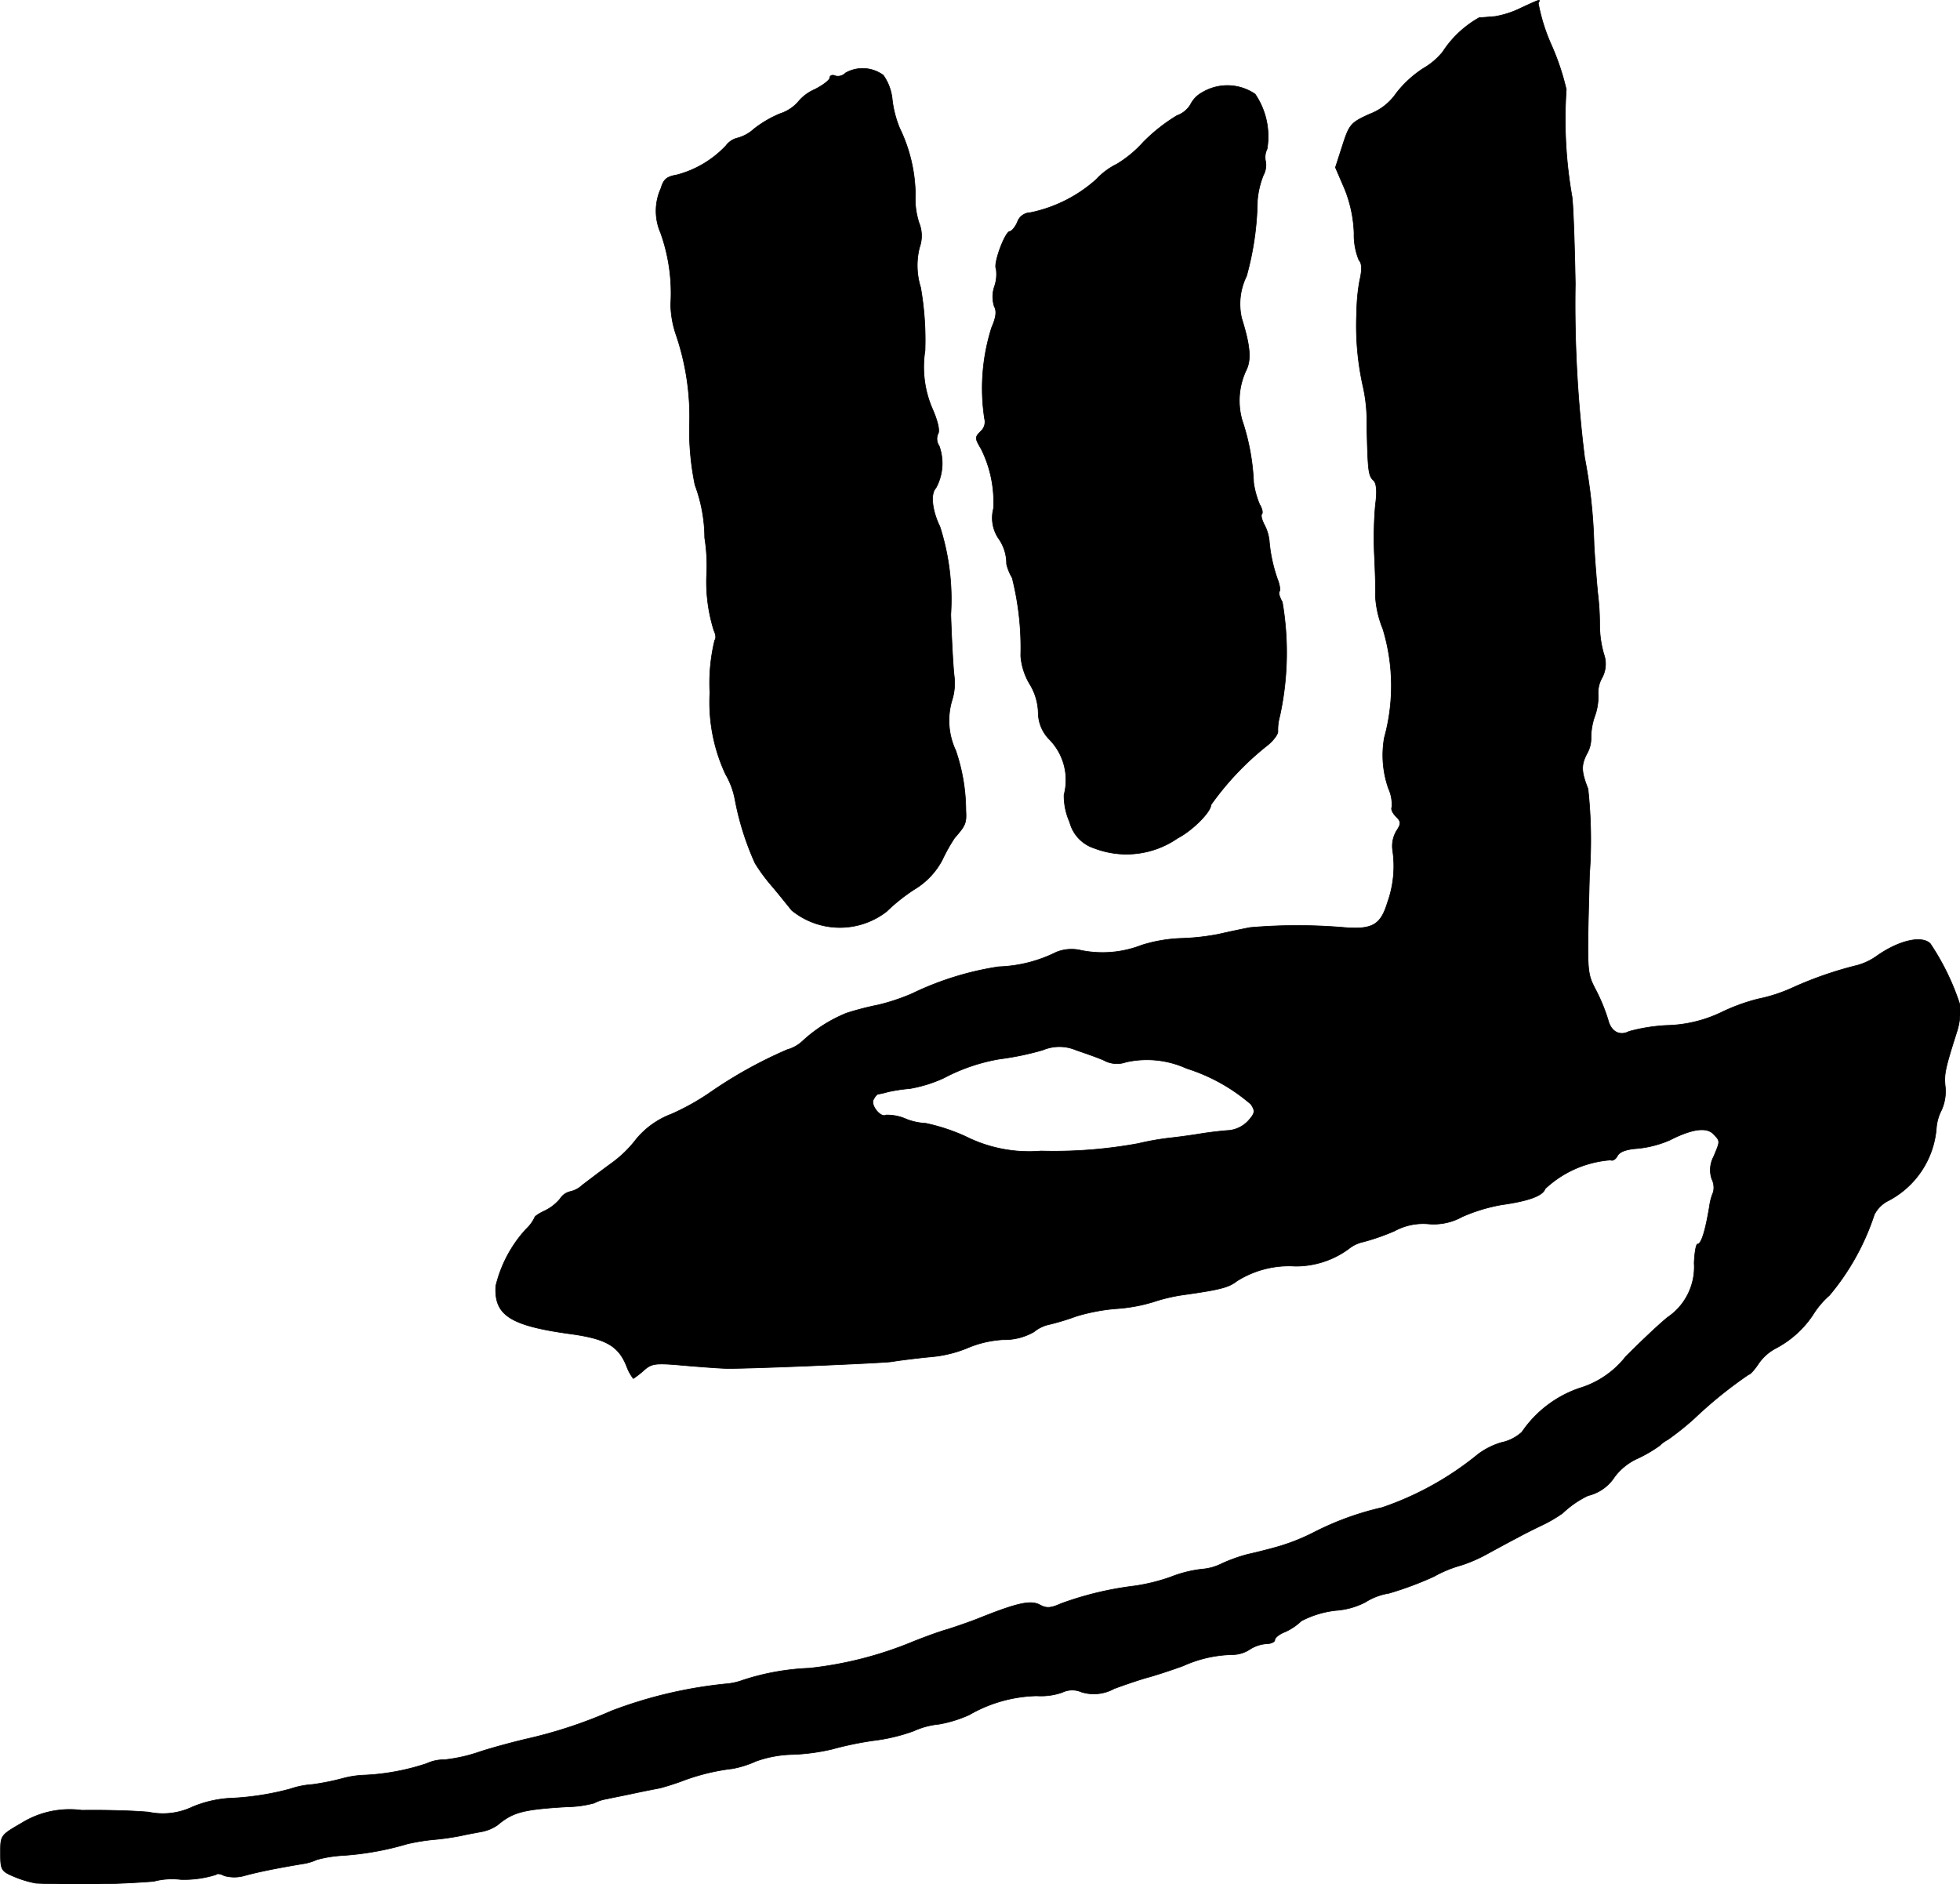
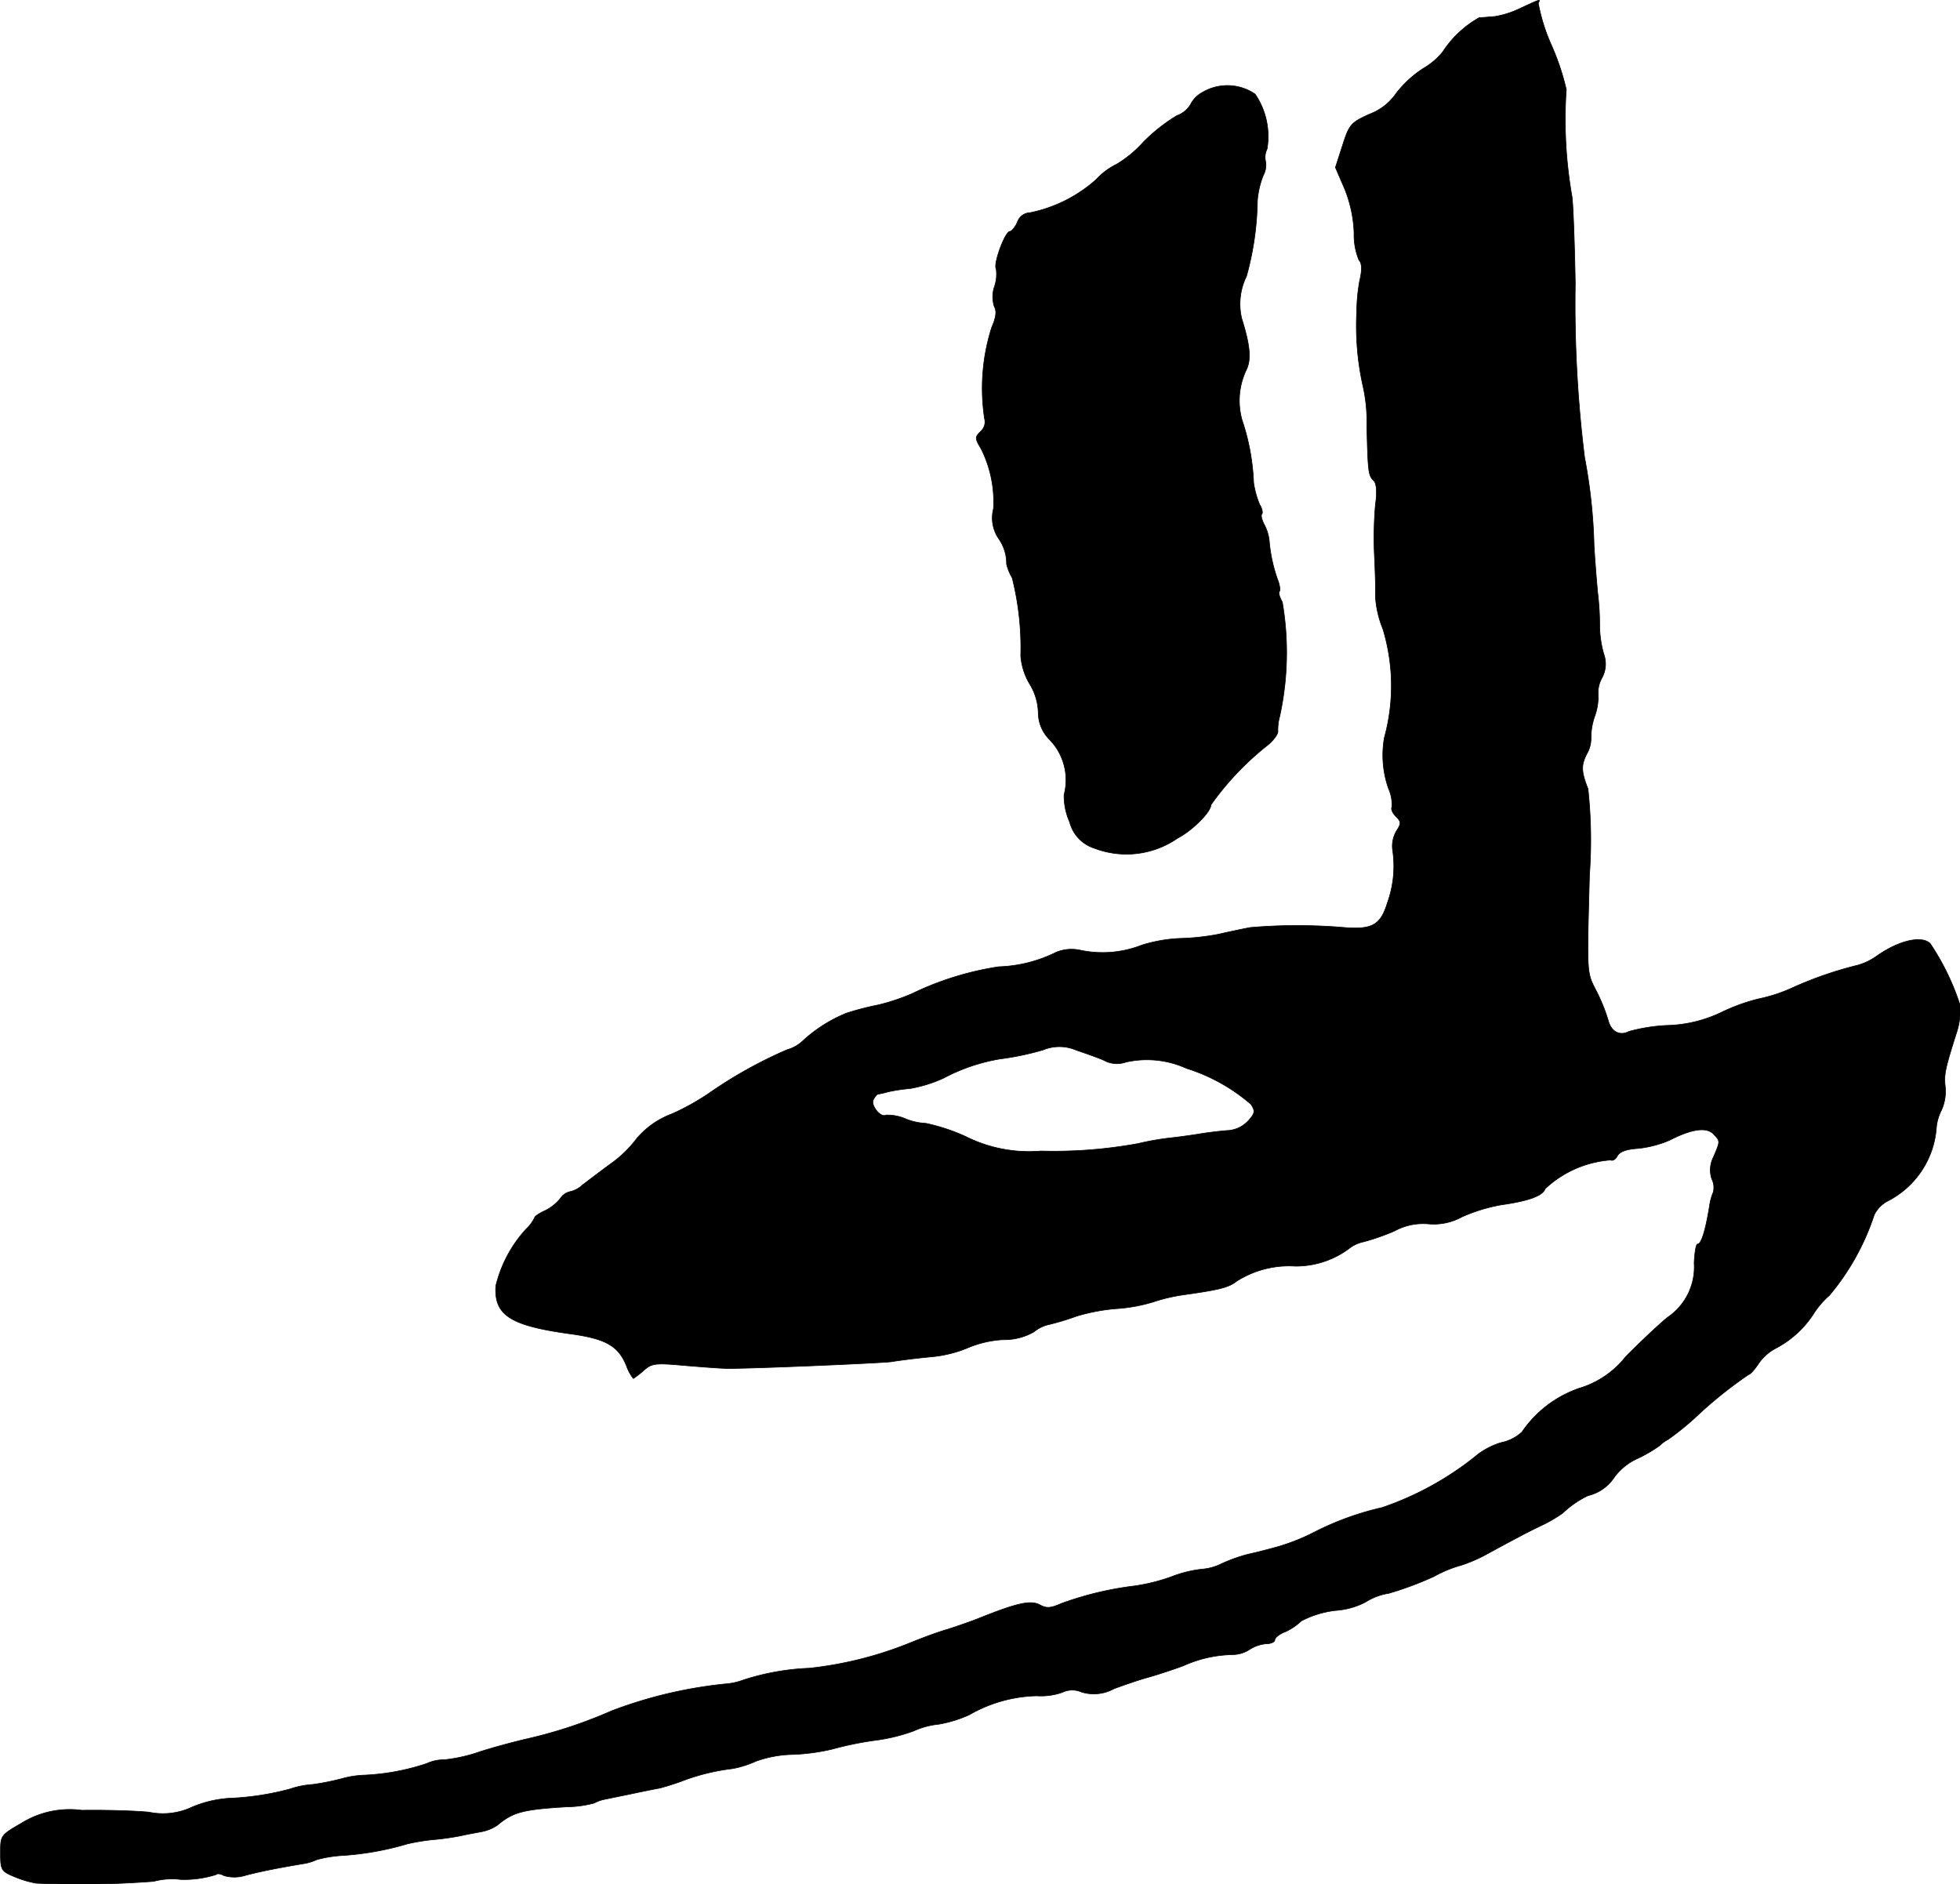
<svg xmlns="http://www.w3.org/2000/svg" version="1.1" width="11.208mm" height="10.775mm" viewBox="0 0 31.771 30.543">
  <defs>
    <style type="text/css">
      .a {
        stroke: #000;
        stroke-linecap: round;
        stroke-linejoin: round;
        stroke-width: 0.01px;
      }
    </style>
  </defs>
  <path class="a" d="M24.657.128a1.539,1.539,0,0,1-.424.139c-.085.006-.2.018-.254.018a1.697,1.697,0,0,0-.594.557,1.134,1.134,0,0,1-.315.267,1.792,1.792,0,0,0-.436.4.91.91,0,0,1-.43.339c-.309.139-.333.17-.442.509l-.115.357.151.351a2.098,2.098,0,0,1,.151.715,1.072,1.072,0,0,0,.079.436c.048.048.055.151.012.333a2.937,2.937,0,0,0-.048.503,4.501,4.501,0,0,0,.097,1.187,2.6,2.6,0,0,1,.067.66c.018.745.024.806.109.89.048.042.061.176.03.394a6.242,6.242,0,0,0-.018.775c.012.248.024.563.018.703a1.642,1.642,0,0,0,.121.533,3.162,3.162,0,0,1,.024,1.763,1.632,1.632,0,0,0,.067.824.627.627,0,0,1,.055.303c-.018.03.012.097.067.151.085.085.085.115.006.236a.484.484,0,0,0-.061.309,1.745,1.745,0,0,1-.085.854c-.109.357-.242.436-.697.4a8.982,8.982,0,0,0-1.526,0c-.097.018-.333.067-.515.109a3.772,3.772,0,0,1-.606.067,2.414,2.414,0,0,0-.636.109,1.747,1.747,0,0,1-.987.085.661.661,0,0,0-.4.03,2.249,2.249,0,0,1-.933.236,4.904,4.904,0,0,0-1.405.436,3.366,3.366,0,0,1-.545.182,4.728,4.728,0,0,0-.515.133,2.346,2.346,0,0,0-.715.454.591.591,0,0,1-.248.139,7.21,7.21,0,0,0-1.272.709,3.926,3.926,0,0,1-.6.333,1.369,1.369,0,0,0-.569.4,1.91,1.91,0,0,1-.418.406c-.182.133-.388.291-.46.345a.426.426,0,0,1-.206.109.264.264,0,0,0-.157.115.739.739,0,0,1-.248.194c-.091.042-.164.091-.164.109a.614.614,0,0,1-.139.188,2.083,2.083,0,0,0-.491.921c-.03.472.23.642,1.187.775.594.079.8.194.933.527a.738.738,0,0,0,.109.2,1.574,1.574,0,0,0,.164-.127c.133-.121.188-.127.66-.085.285.024.6.048.697.048.339.006,2.483-.085,2.665-.109.103-.018.388-.055.642-.079a2.001,2.001,0,0,0,.606-.151,1.717,1.717,0,0,1,.557-.127.963.963,0,0,0,.503-.127.587.587,0,0,1,.254-.121,4.016,4.016,0,0,0,.436-.133,3.124,3.124,0,0,1,.636-.121,2.649,2.649,0,0,0,.606-.109,2.811,2.811,0,0,1,.485-.115c.606-.085.739-.121.872-.224a1.584,1.584,0,0,1,.945-.242,1.443,1.443,0,0,0,.866-.279.565.565,0,0,1,.242-.115,3.661,3.661,0,0,0,.503-.176.968.968,0,0,1,.545-.115.952.952,0,0,0,.551-.115,2.773,2.773,0,0,1,.636-.194c.436-.061.672-.145.709-.26a1.739,1.739,0,0,1,1.06-.466c.036.018.085-.012.115-.073.042-.067.151-.103.333-.115a1.749,1.749,0,0,0,.509-.133c.357-.182.594-.218.709-.103.115.121.115.109.006.369a.461.461,0,0,0-.03.363.312.312,0,0,1,.024.212.874.874,0,0,0-.061.224c-.067.406-.133.618-.194.618-.024,0-.048.139-.055.309a.984.984,0,0,1-.43.878c-.157.127-.46.418-.678.636a1.508,1.508,0,0,1-.757.515,1.854,1.854,0,0,0-.927.709.7.7,0,0,1-.333.17,1.202,1.202,0,0,0-.376.188,4.999,4.999,0,0,1-1.557.866,4.714,4.714,0,0,0-1.102.4,3.312,3.312,0,0,1-.594.236c-.127.036-.339.091-.478.121a2.628,2.628,0,0,0-.424.151.859.859,0,0,1-.327.091,1.993,1.993,0,0,0-.503.127,3.052,3.052,0,0,1-.588.145,5.314,5.314,0,0,0-1.187.285c-.176.079-.242.079-.351.018-.145-.073-.357-.03-.975.218-.151.061-.382.139-.515.182-.133.036-.394.133-.575.206a6.068,6.068,0,0,1-1.666.424,3.958,3.958,0,0,0-1.078.194,1.019,1.019,0,0,1-.285.061,7.218,7.218,0,0,0-1.841.436,7.588,7.588,0,0,1-1.399.46c-.23.055-.588.151-.781.218a2.587,2.587,0,0,1-.533.115.66.66,0,0,0-.285.061,3.713,3.713,0,0,1-1.005.188,1.554,1.554,0,0,0-.363.055,3.989,3.989,0,0,1-.485.097,1.397,1.397,0,0,0-.363.073,4.486,4.486,0,0,1-.999.151,1.862,1.862,0,0,0-.581.139,1.115,1.115,0,0,1-.709.085c-.254-.024-.745-.036-1.084-.03a1.482,1.482,0,0,0-.975.206c-.345.2-.345.2-.345.485,0,.279.012.297.23.388a1.7,1.7,0,0,0,.345.103,15.732,15.732,0,0,0,1.908-.03,1.16,1.16,0,0,1,.442-.03,1.731,1.731,0,0,0,.569-.079c.018-.024.079-.012.133.018a.604.604,0,0,0,.345-.006c.206-.055.491-.115.969-.194a.856.856,0,0,0,.188-.061,2.046,2.046,0,0,1,.418-.067,4.769,4.769,0,0,0,1.048-.188,3.332,3.332,0,0,1,.4-.067,4.27,4.27,0,0,0,.478-.067c.073-.018.212-.042.309-.061a.673.673,0,0,0,.273-.109c.254-.212.412-.254,1.127-.297a1.755,1.755,0,0,0,.442-.061.63.63,0,0,1,.206-.067c.073-.018.273-.055.436-.091.17-.036.357-.073.424-.085.067-.018.236-.067.376-.121a3.435,3.435,0,0,1,.8-.194,1.648,1.648,0,0,0,.382-.121,1.876,1.876,0,0,1,.612-.109,3.34,3.34,0,0,0,.618-.085,5.437,5.437,0,0,1,.666-.139,2.916,2.916,0,0,0,.66-.157,1.282,1.282,0,0,1,.406-.109,2.061,2.061,0,0,0,.491-.151,2.296,2.296,0,0,1,1.096-.309,1.052,1.052,0,0,0,.412-.055.372.372,0,0,1,.315-.006.678.678,0,0,0,.527-.055c.182-.067.43-.151.545-.182s.376-.115.575-.188a2.034,2.034,0,0,1,.806-.182.514.514,0,0,0,.273-.085.584.584,0,0,1,.267-.091c.079,0,.139-.03.139-.061,0-.036.073-.097.17-.133a.934.934,0,0,0,.26-.176,1.585,1.585,0,0,1,.557-.17,1.229,1.229,0,0,0,.479-.133,1.002,1.002,0,0,1,.382-.145,5.42,5.42,0,0,0,.733-.273,1.98,1.98,0,0,1,.442-.182,2.42,2.42,0,0,0,.418-.182c.188-.103.412-.224.497-.267.085-.048.254-.133.382-.194a2.288,2.288,0,0,0,.345-.2,1.594,1.594,0,0,1,.412-.285.704.704,0,0,0,.43-.303.96.96,0,0,1,.382-.303,2.257,2.257,0,0,0,.351-.206.54.54,0,0,1,.133-.097,4.649,4.649,0,0,0,.424-.339,6.982,6.982,0,0,1,.884-.715c.024,0,.097-.079.164-.182a.783.783,0,0,1,.285-.248,1.635,1.635,0,0,0,.594-.539,1.389,1.389,0,0,1,.267-.315,3.948,3.948,0,0,0,.727-1.308.511.511,0,0,1,.236-.23,1.454,1.454,0,0,0,.769-1.163.765.765,0,0,1,.085-.303.745.745,0,0,0,.061-.369c-.024-.206-.006-.291.182-.884a1.12,1.12,0,0,0,.055-.454A3.988,3.988,0,0,0,31.289,15.295c-.139-.139-.515-.048-.866.2a.996.996,0,0,1-.315.151,6.061,6.061,0,0,0-1.036.357,2.58,2.58,0,0,1-.569.188,3.094,3.094,0,0,0-.6.218,2.16,2.16,0,0,1-.884.212,2.824,2.824,0,0,0-.612.097c-.151.079-.291.006-.339-.182a2.897,2.897,0,0,0-.182-.454c-.17-.333-.164-.248-.121-1.902a7.739,7.739,0,0,0-.024-1.393c-.109-.279-.115-.382-.018-.569a.5.5,0,0,0,.067-.248,1.066,1.066,0,0,1,.061-.363.915.915,0,0,0,.055-.339.496.496,0,0,1,.061-.279.47.47,0,0,0,.03-.388,1.731,1.731,0,0,1-.067-.46,4.132,4.132,0,0,0-.03-.515c-.012-.115-.042-.472-.061-.787A8.661,8.661,0,0,0,25.686,7.415a20.171,20.171,0,0,1-.151-2.816c-.012-.684-.036-1.326-.055-1.423a7.207,7.207,0,0,1-.091-1.726A4.003,4.003,0,0,0,25.147.728a2.988,2.988,0,0,1-.212-.678C24.972-.017,24.984-.023,24.657.128ZM17.443,17.021c.121.042.321.109.448.164a.44.44,0,0,0,.363.03,1.552,1.552,0,0,1,.981.103,2.936,2.936,0,0,1,1.042.581c.073.109.067.145-.042.267a.493.493,0,0,1-.315.157c-.103.006-.315.03-.466.055s-.376.055-.491.067a4.447,4.447,0,0,0-.515.091,7.591,7.591,0,0,1-1.575.121A2.295,2.295,0,0,1,15.65,18.42a3.122,3.122,0,0,0-.642-.212,1.006,1.006,0,0,1-.315-.067.75.75,0,0,0-.333-.067c-.079.048-.242-.145-.206-.242.024-.048.055-.091.079-.097a1.206,1.206,0,0,0,.157-.036,2.787,2.787,0,0,1,.363-.055,2.225,2.225,0,0,0,.545-.17,2.997,2.997,0,0,1,.909-.309,4.631,4.631,0,0,0,.697-.145A.691.691,0,0,1,17.443,17.021Z" />
-   <path class="a" d="M13.706,1.182a.169.169,0,0,1-.164.048c-.048-.024-.091-.006-.091.03s-.109.121-.242.188a.724.724,0,0,0-.279.212.663.663,0,0,1-.285.182,1.816,1.816,0,0,0-.424.248.639.639,0,0,1-.26.145.333.333,0,0,0-.194.127,1.68,1.68,0,0,1-.793.472c-.17.03-.218.073-.26.218a.885.885,0,0,0-.006.721,2.909,2.909,0,0,1,.164,1.163,1.585,1.585,0,0,0,.085.485,4.114,4.114,0,0,1,.218,1.514,4.401,4.401,0,0,0,.091.927,2.484,2.484,0,0,1,.157.854,2.897,2.897,0,0,1,.03.636,2.62,2.62,0,0,0,.121.872c.03.061.036.127.012.151a2.943,2.943,0,0,0-.079.854,2.756,2.756,0,0,0,.254,1.32,1.29,1.29,0,0,1,.151.4A4.537,4.537,0,0,0,12.24,13.993a2.814,2.814,0,0,0,.267.363c.103.121.248.303.327.4a1.236,1.236,0,0,0,1.538.018,2.943,2.943,0,0,1,.448-.357,1.22,1.22,0,0,0,.454-.478,2.773,2.773,0,0,1,.2-.357c.176-.2.194-.242.182-.442a3.038,3.038,0,0,0-.164-.975,1.142,1.142,0,0,1-.061-.812.919.919,0,0,0,.036-.394c-.018-.151-.042-.6-.055-.999a3.862,3.862,0,0,0-.176-1.423c-.127-.26-.157-.533-.067-.624a.831.831,0,0,0,.055-.684.202.202,0,0,1-.018-.2c.03-.048-.006-.206-.091-.4a1.705,1.705,0,0,1-.121-.945A4.925,4.925,0,0,0,14.923,4.659a1.19,1.19,0,0,1-.018-.648.56.56,0,0,0-.006-.394,1.248,1.248,0,0,1-.061-.466,2.534,2.534,0,0,0-.254-1.072,1.736,1.736,0,0,1-.121-.466.81.81,0,0,0-.145-.394A.564.564,0,0,0,13.706,1.182Z" />
  <path class="a" d="M19.49,1.497a.458.458,0,0,0-.194.2.419.419,0,0,1-.218.176,2.824,2.824,0,0,0-.545.43,1.885,1.885,0,0,1-.43.357,1.13,1.13,0,0,0-.333.248,2.293,2.293,0,0,1-1.072.539A.224.224,0,0,0,16.492,3.599c-.036.085-.097.151-.121.151-.079,0-.273.527-.224.606a.612.612,0,0,1-.024.279.518.518,0,0,0-.006.333c.042.073.03.176-.042.339A3.256,3.256,0,0,0,15.959,6.785a.206.206,0,0,1-.061.206c-.097.097-.097.109.006.285a1.922,1.922,0,0,1,.2.969.596.596,0,0,0,.079.478.703.703,0,0,1,.133.418.788.788,0,0,0,.091.224,4.647,4.647,0,0,1,.139,1.266,1.039,1.039,0,0,0,.151.466.932.932,0,0,1,.133.46.619.619,0,0,0,.182.43.94.94,0,0,1,.236.896,1.044,1.044,0,0,0,.091.442.602.602,0,0,0,.4.424,1.455,1.455,0,0,0,1.351-.164c.236-.121.539-.424.539-.539a4.67,4.67,0,0,1,.921-.969c.097-.079.17-.182.164-.224a.81.81,0,0,1,.03-.242,4.838,4.838,0,0,0,.042-1.853c-.042-.073-.067-.151-.048-.17s.006-.109-.03-.2a2.467,2.467,0,0,1-.133-.612.713.713,0,0,0-.085-.279c-.036-.073-.055-.145-.036-.164s.006-.091-.036-.157a1.451,1.451,0,0,1-.097-.351,3.625,3.625,0,0,0-.188-1.018,1.156,1.156,0,0,1,.067-.806c.085-.17.067-.394-.073-.842a1.023,1.023,0,0,1,.079-.684,4.804,4.804,0,0,0,.176-1.224,1.419,1.419,0,0,1,.097-.412.345.345,0,0,0,.036-.224.297.297,0,0,1,.024-.2,1.217,1.217,0,0,0-.194-.89A.796.796,0,0,0,19.49,1.497Z" />
</svg>